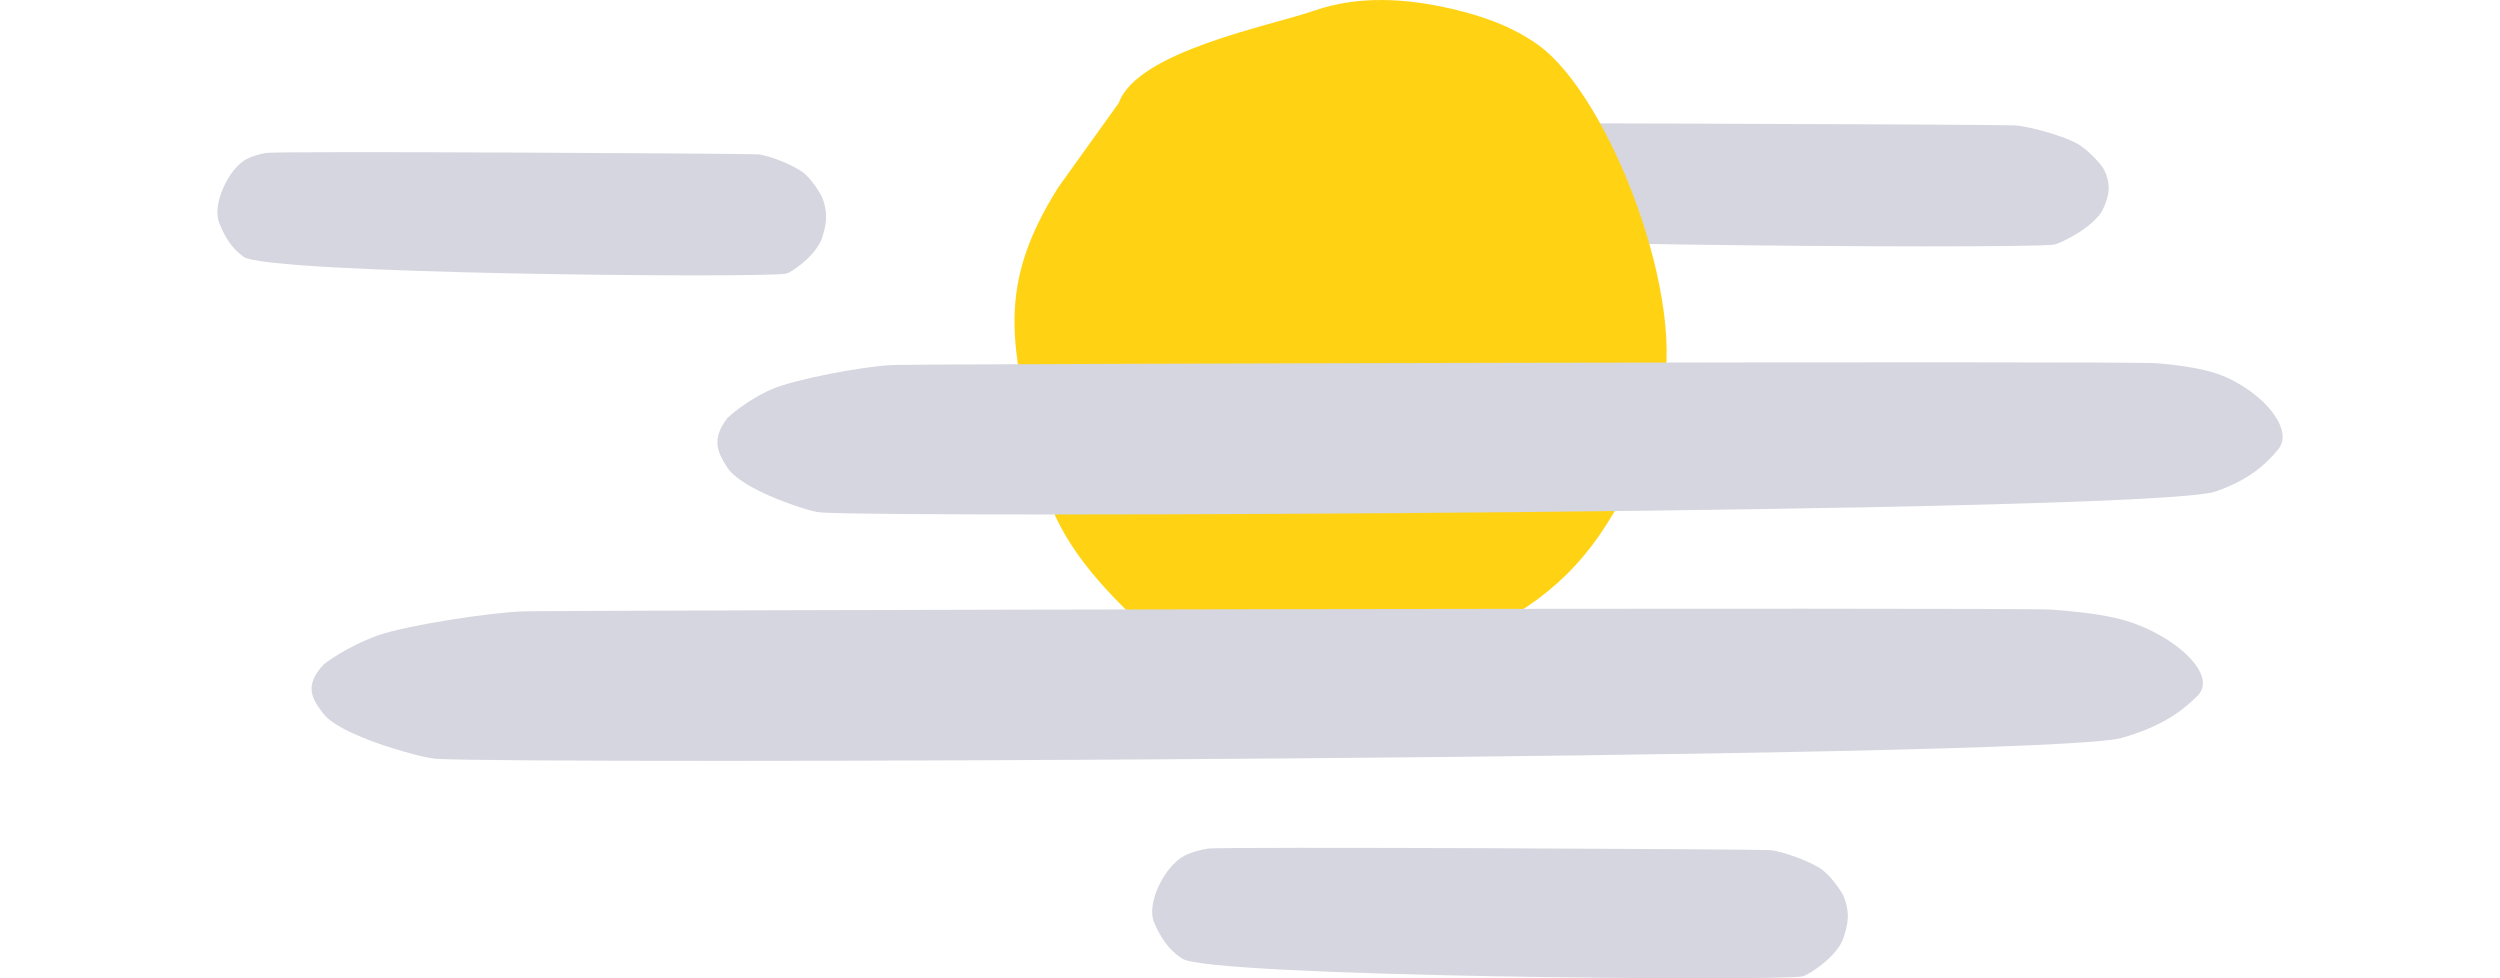
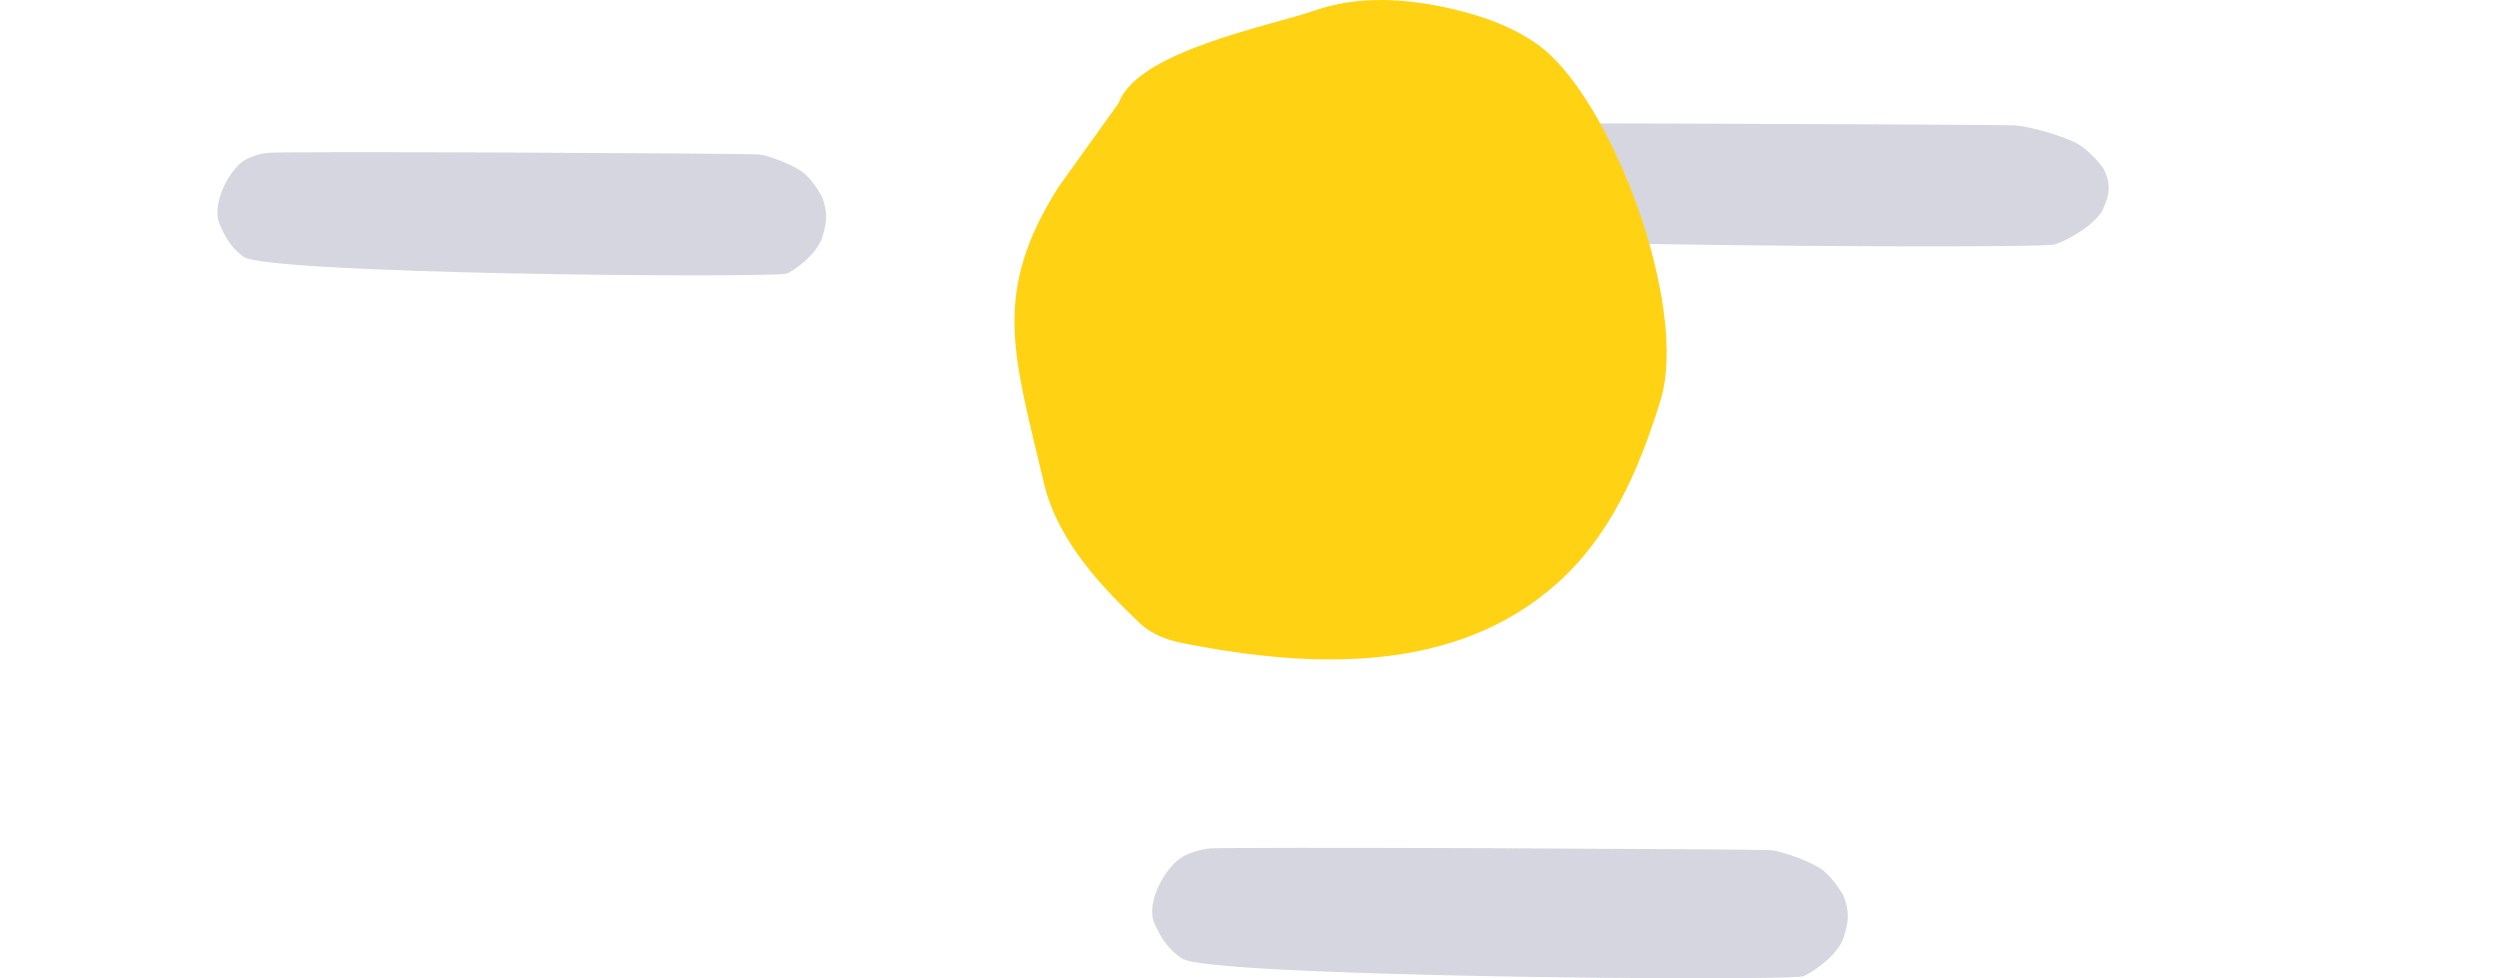
<svg xmlns="http://www.w3.org/2000/svg" viewBox="0 0 345 135">
  <g fill="none" fill-rule="evenodd">
    <path d="M180.377 18.034c1.191-.486 2.54-.75 3.892-.93 2.078-.275 91.586.07 93.728.197 2.138.124 7.242 1.593 8.916 2.673 1.956 1.26 3.327 3.222 3.327 3.222 1.287 2.442.686 3.965.048 5.51-.635 1.537-2.757 3.057-4.338 3.924-.589.323-1.906 1.061-2.644 1.144-5.385.602-98.64.058-103.304-2.329-2.335-1.196-3.665-2.852-4.684-4.744-1.338-2.48 1.777-7.333 5.06-8.667M33.893 22.034c.862-.486 1.84-.75 2.82-.93 1.502-.276 66.32.071 67.871.197 1.548.125 5.244 1.593 6.457 2.674 1.415 1.26 2.408 3.221 2.408 3.221.934 2.442.496 3.965.035 5.51-.46 1.537-1.995 3.056-3.14 3.924-.427.323-1.381 1.061-1.914 1.144-3.901.602-71.431.058-74.808-2.329-1.69-1.196-2.654-2.852-3.392-4.744-.969-2.48 1.286-7.333 3.663-8.667M163.45 118.094c.985-.51 2.1-.793 3.221-.983 1.718-.294 75.795.074 77.567.206 1.77.132 5.994 1.689 7.38 2.832 1.618 1.335 2.754 3.412 2.754 3.412 1.065 2.585.565 4.198.038 5.833-.525 1.629-2.28 3.235-3.59 4.155-.486.34-1.578 1.125-2.188 1.213-4.457.636-81.634.06-85.492-2.468-1.932-1.266-3.034-3.02-3.877-5.022-1.108-2.627 1.472-7.764 4.187-9.178" fill="#D5D6DF" />
    <path d="M146.055 25.833c-9.273 14.7-6.19 23.048-1.985 40.863 1.926 8.155 8.359 14.644 13.16 19.248 1.784 1.71 4.066 2.44 6.304 2.876 17.325 3.38 37.247 4.307 51.393-8.36 7.082-6.338 11.119-15.127 14.21-25.159 4.057-13.164-6.955-42.054-16.911-49.133-3.614-2.569-7.704-3.974-11.812-4.93-6.296-1.464-12.888-1.91-19.053.23-6.168 2.14-24.383 5.584-26.974 12.741l-8.332 11.624z" fill="#FFD314" />
-     <path d="M291.902 85.276c-2.678-.599-5.712-.926-8.759-1.148-4.67-.34-206.066.088-210.883.242-4.813.156-16.296 1.968-20.064 3.305-4.4 1.556-7.485 3.978-7.485 3.978-2.898 3.018-1.543 4.9-.107 6.808 1.428 1.898 6.199 3.777 9.761 4.848 1.323.397 4.286 1.31 5.947 1.413 12.117.742 221.943.07 232.435-2.878 5.252-1.478 8.247-3.523 10.539-5.859 3.007-3.065-4-9.061-11.384-10.709M304.988 51.276c-2.217-.597-4.729-.926-7.25-1.147-3.865-.342-170.537.088-174.525.242-3.982.154-13.485 1.967-16.605 3.302-3.64 1.558-6.192 3.98-6.192 3.98-2.398 3.019-1.277 4.9-.089 6.807 1.18 1.9 5.13 3.776 8.078 4.848 1.094.398 3.546 1.314 4.92 1.413 10.03.744 183.68.071 192.362-2.878 4.347-1.477 6.823-3.524 8.722-5.859 2.489-3.066-3.31-9.06-9.421-10.708" fill="#D5D6DF" />
  </g>
</svg>